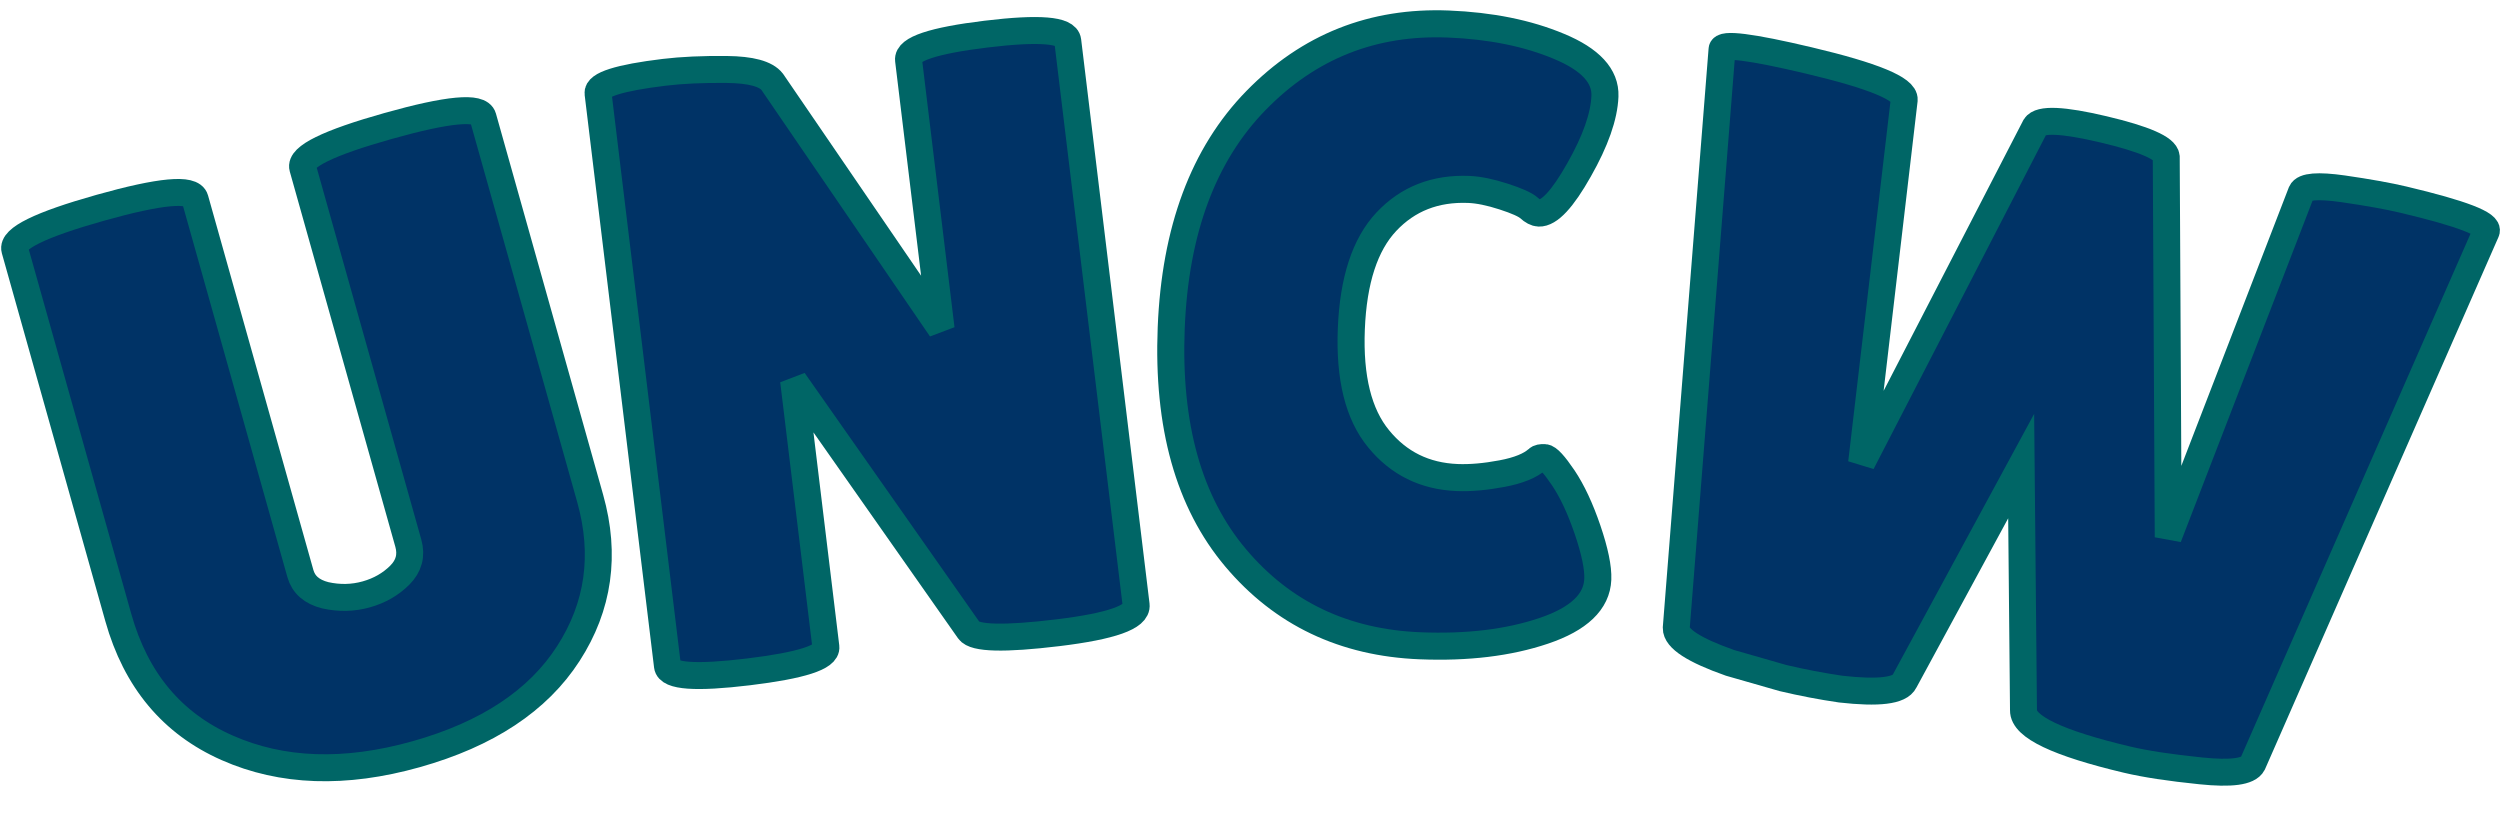
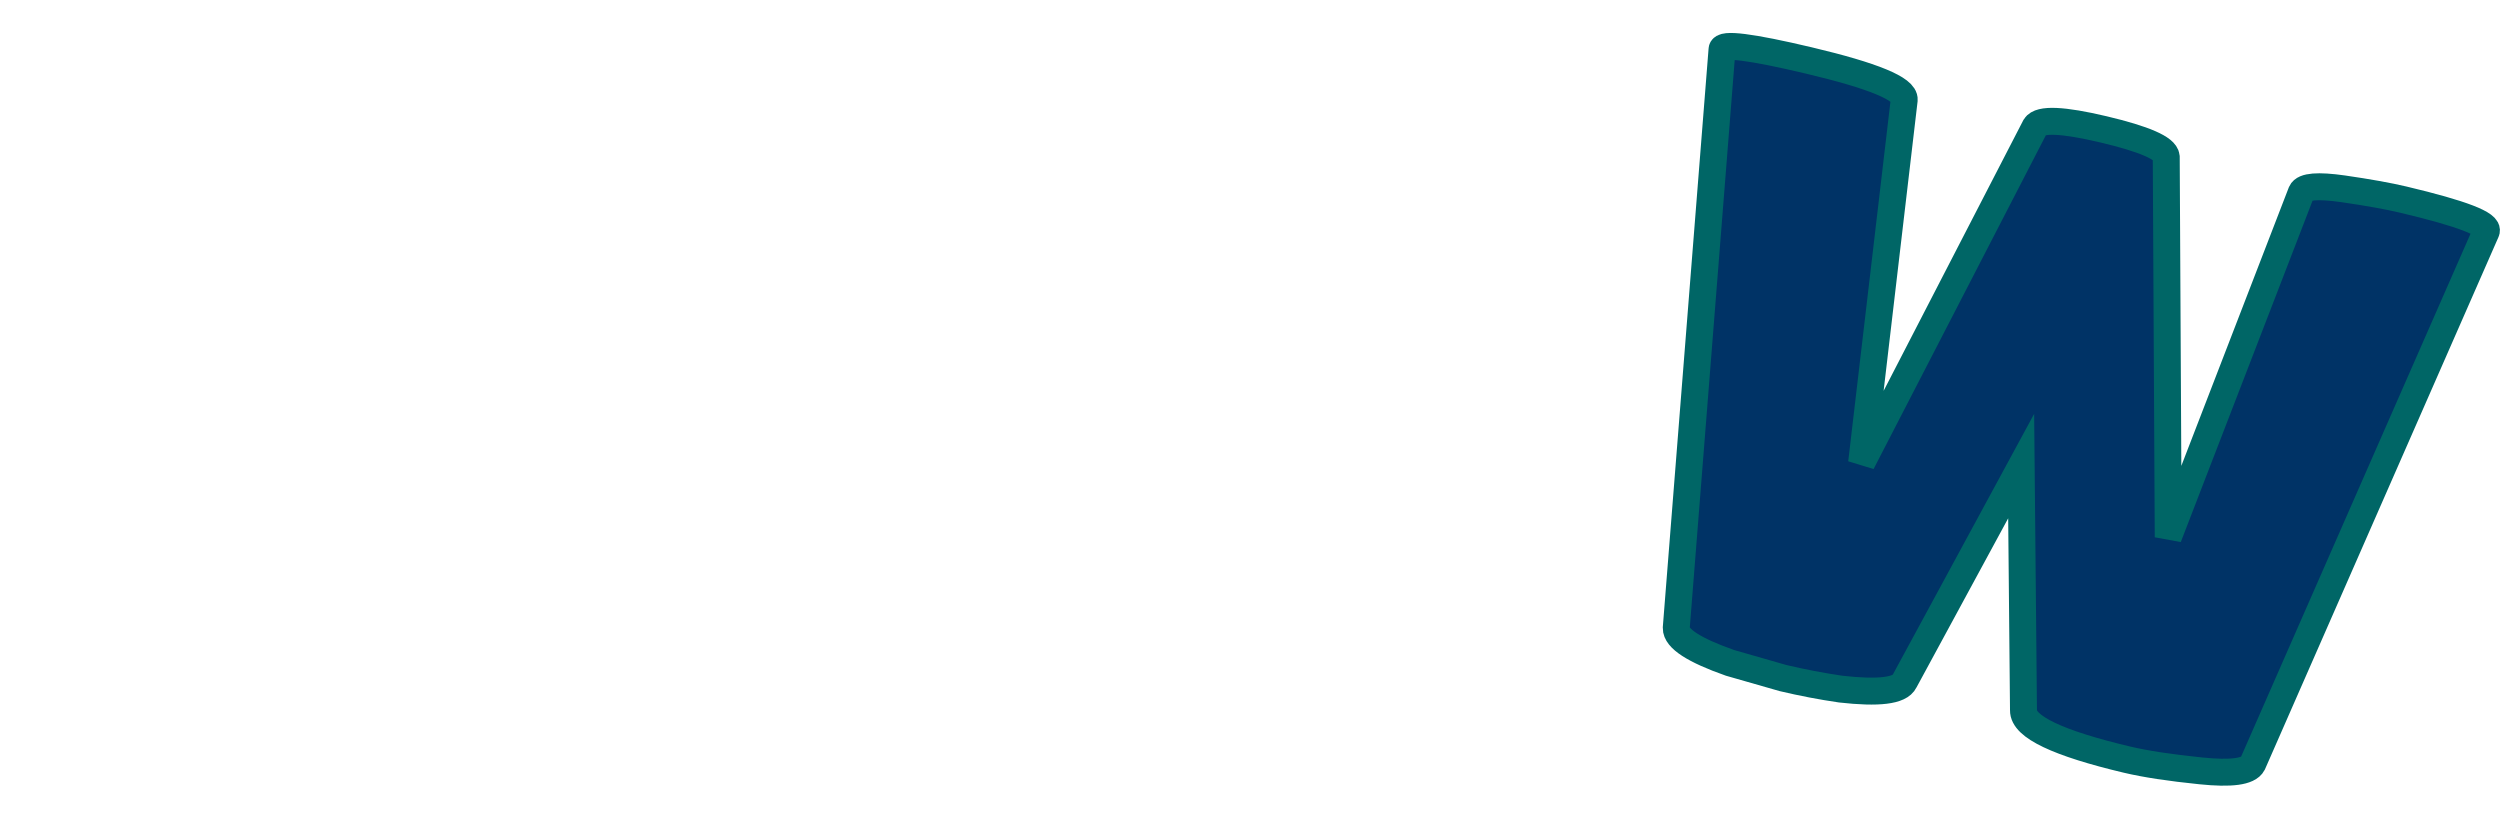
<svg xmlns="http://www.w3.org/2000/svg" version="1.1" width="185" height="62" viewBox="0 0 185 62" xml:space="preserve">
  <desc>Created with Fabric.js 5.3.0</desc>
  <defs>
</defs>
  <g transform="matrix(1 0 0 1 92.5 31)">
    <g style="">
      <g transform="matrix(0.96 -0.27 0.27 0.96 -68.3 3.13)">
-         <path style="stroke: rgb(0,102,102); stroke-width: 2; stroke-dasharray: none; stroke-linecap: butt; stroke-dashoffset: 0; stroke-linejoin: miter; stroke-miterlimit: 4; fill: rgb(0,51,102); fill-rule: nonzero; opacity: 1;" paint-order="stroke" transform=" translate(-19.97, 22.08)" d="M 24.13 -14.59 L 24.13 -43.52 Q 24.13 -44.8 31.07 -44.8 Q 38.02 -44.8 38.02 -43.52 L 38.02 -43.52 L 38.02 -14.14 Q 38.02 -7.62 33.34 -3.49 Q 28.67 0.64 20.45 0.64 Q 12.22 0.64 7.07 -3.62 Q 1.92 -7.87 1.92 -15.1 L 1.92 -15.1 L 1.92 -43.46 Q 1.92 -44.74 8.86 -44.74 Q 15.81 -44.74 15.81 -43.46 L 15.81 -43.46 L 15.81 -14.59 Q 15.81 -13.31 17.15 -12.54 L 17.15 -12.54 Q 18.56 -11.78 20.1 -11.78 Q 21.63 -11.78 22.88 -12.48 Q 24.13 -13.18 24.13 -14.59 L 24.13 -14.59 Z" stroke-linecap="round" />
-       </g>
+         </g>
      <g transform="matrix(0.99 -0.12 0.12 0.99 -28.31 -4.91)">
-         <path style="stroke: rgb(0,102,102); stroke-width: 2; stroke-dasharray: none; stroke-linecap: butt; stroke-dashoffset: 0; stroke-linejoin: miter; stroke-miterlimit: 4; fill: rgb(0,51,102); fill-rule: nonzero; opacity: 1;" paint-order="stroke" transform=" translate(-20.73, 22.4)" d="M 38.27 -43.58 L 38.27 -1.41 Q 38.27 -0.06 32.26 -0.06 Q 26.24 -0.06 25.73 -1.02 L 25.73 -1.02 L 15.04 -20.99 L 15.04 -1.09 Q 15.04 0.06 9.12 0.06 Q 3.2 0.06 3.2 -1.09 L 3.2 -1.09 L 3.2 -43.9 Q 3.2 -44.86 8.26 -44.86 L 8.26 -44.86 Q 10.24 -44.86 12.9 -44.51 Q 15.55 -44.16 16.13 -43.2 L 16.13 -43.2 L 26.37 -23.49 L 26.37 -43.58 Q 26.37 -44.8 32.32 -44.8 Q 38.27 -44.8 38.27 -43.58 L 38.27 -43.58 Z" stroke-linecap="round" />
-       </g>
+         </g>
      <g transform="matrix(1 0.04 -0.04 1 10.31 -6.35)">
-         <path style="stroke: rgb(0,102,102); stroke-width: 2; stroke-dasharray: none; stroke-linecap: butt; stroke-dashoffset: 0; stroke-linejoin: miter; stroke-miterlimit: 4; fill: rgb(0,51,102); fill-rule: nonzero; opacity: 1;" paint-order="stroke" transform=" translate(-18.05, 22.37)" d="M 21.5 -45.38 Q 26.18 -45.38 29.73 -44.06 Q 33.28 -42.75 33.28 -40.51 Q 33.28 -38.27 31.58 -34.98 Q 29.89 -31.68 28.74 -31.68 L 28.74 -31.68 Q 28.42 -31.68 28 -32.03 Q 27.58 -32.38 26.08 -32.8 Q 24.58 -33.22 23.49 -33.22 L 23.49 -33.22 Q 19.78 -33.22 17.5 -30.59 Q 15.23 -27.97 15.23 -22.56 Q 15.23 -17.15 17.57 -14.53 Q 19.9 -11.9 23.49 -11.9 L 23.49 -11.9 Q 24.96 -11.9 26.78 -12.32 Q 28.61 -12.74 29.38 -13.5 L 29.38 -13.5 Q 29.5 -13.63 29.89 -13.63 Q 30.27 -13.63 31.33 -12.19 Q 32.38 -10.75 33.28 -8.42 Q 34.18 -6.08 34.18 -4.8 L 34.18 -4.8 Q 34.18 -2.3 30.34 -0.83 Q 26.5 0.64 21.25 0.64 L 21.25 0.64 Q 12.8 0.64 7.36 -5.31 Q 1.92 -11.26 1.92 -22.11 Q 1.92 -32.96 7.52 -39.17 Q 13.12 -45.38 21.5 -45.38 L 21.5 -45.38 Z" stroke-linecap="round" />
-       </g>
+         </g>
      <g transform="matrix(0.97 0.23 -0.23 0.97 58.2 0.48)">
        <path style="stroke: rgb(0,102,102); stroke-width: 2; stroke-dasharray: none; stroke-linecap: butt; stroke-dashoffset: 0; stroke-linejoin: miter; stroke-miterlimit: 4; fill: rgb(0,51,102); fill-rule: nonzero; opacity: 1;" paint-order="stroke" transform=" translate(-30.49, 22.4)" d="M 7.94 -1.6 L 1.34 -44.16 Q 1.15 -44.86 7.81 -44.86 L 7.81 -44.86 Q 15.17 -44.86 15.36 -43.65 L 15.36 -43.65 L 18.5 -16.7 L 25.28 -43.97 Q 25.6 -44.93 30.27 -44.93 Q 34.94 -44.93 35.26 -44.03 L 35.26 -44.03 L 41.92 -16.58 L 45.63 -43.78 Q 45.76 -44.48 48.58 -44.74 Q 51.39 -44.99 53.12 -44.99 L 53.12 -44.99 Q 59.84 -44.99 59.65 -44.1 L 59.65 -44.1 L 51.9 -1.66 Q 51.65 -0.7 48.26 -0.26 Q 44.86 0.19 42.75 0.19 L 42.75 0.19 Q 34.82 0.19 34.43 -1.6 L 34.43 -1.6 L 30.08 -19.2 L 25.34 -1.66 Q 25.09 -0.51 20.86 0 L 20.86 0 Q 18.69 0.19 16.51 0.19 L 16.51 0.19 L 12.42 0 Q 8.19 -0.45 7.94 -1.6 L 7.94 -1.6 Z" stroke-linecap="round" />
      </g>
    </g>
  </g>
</svg>